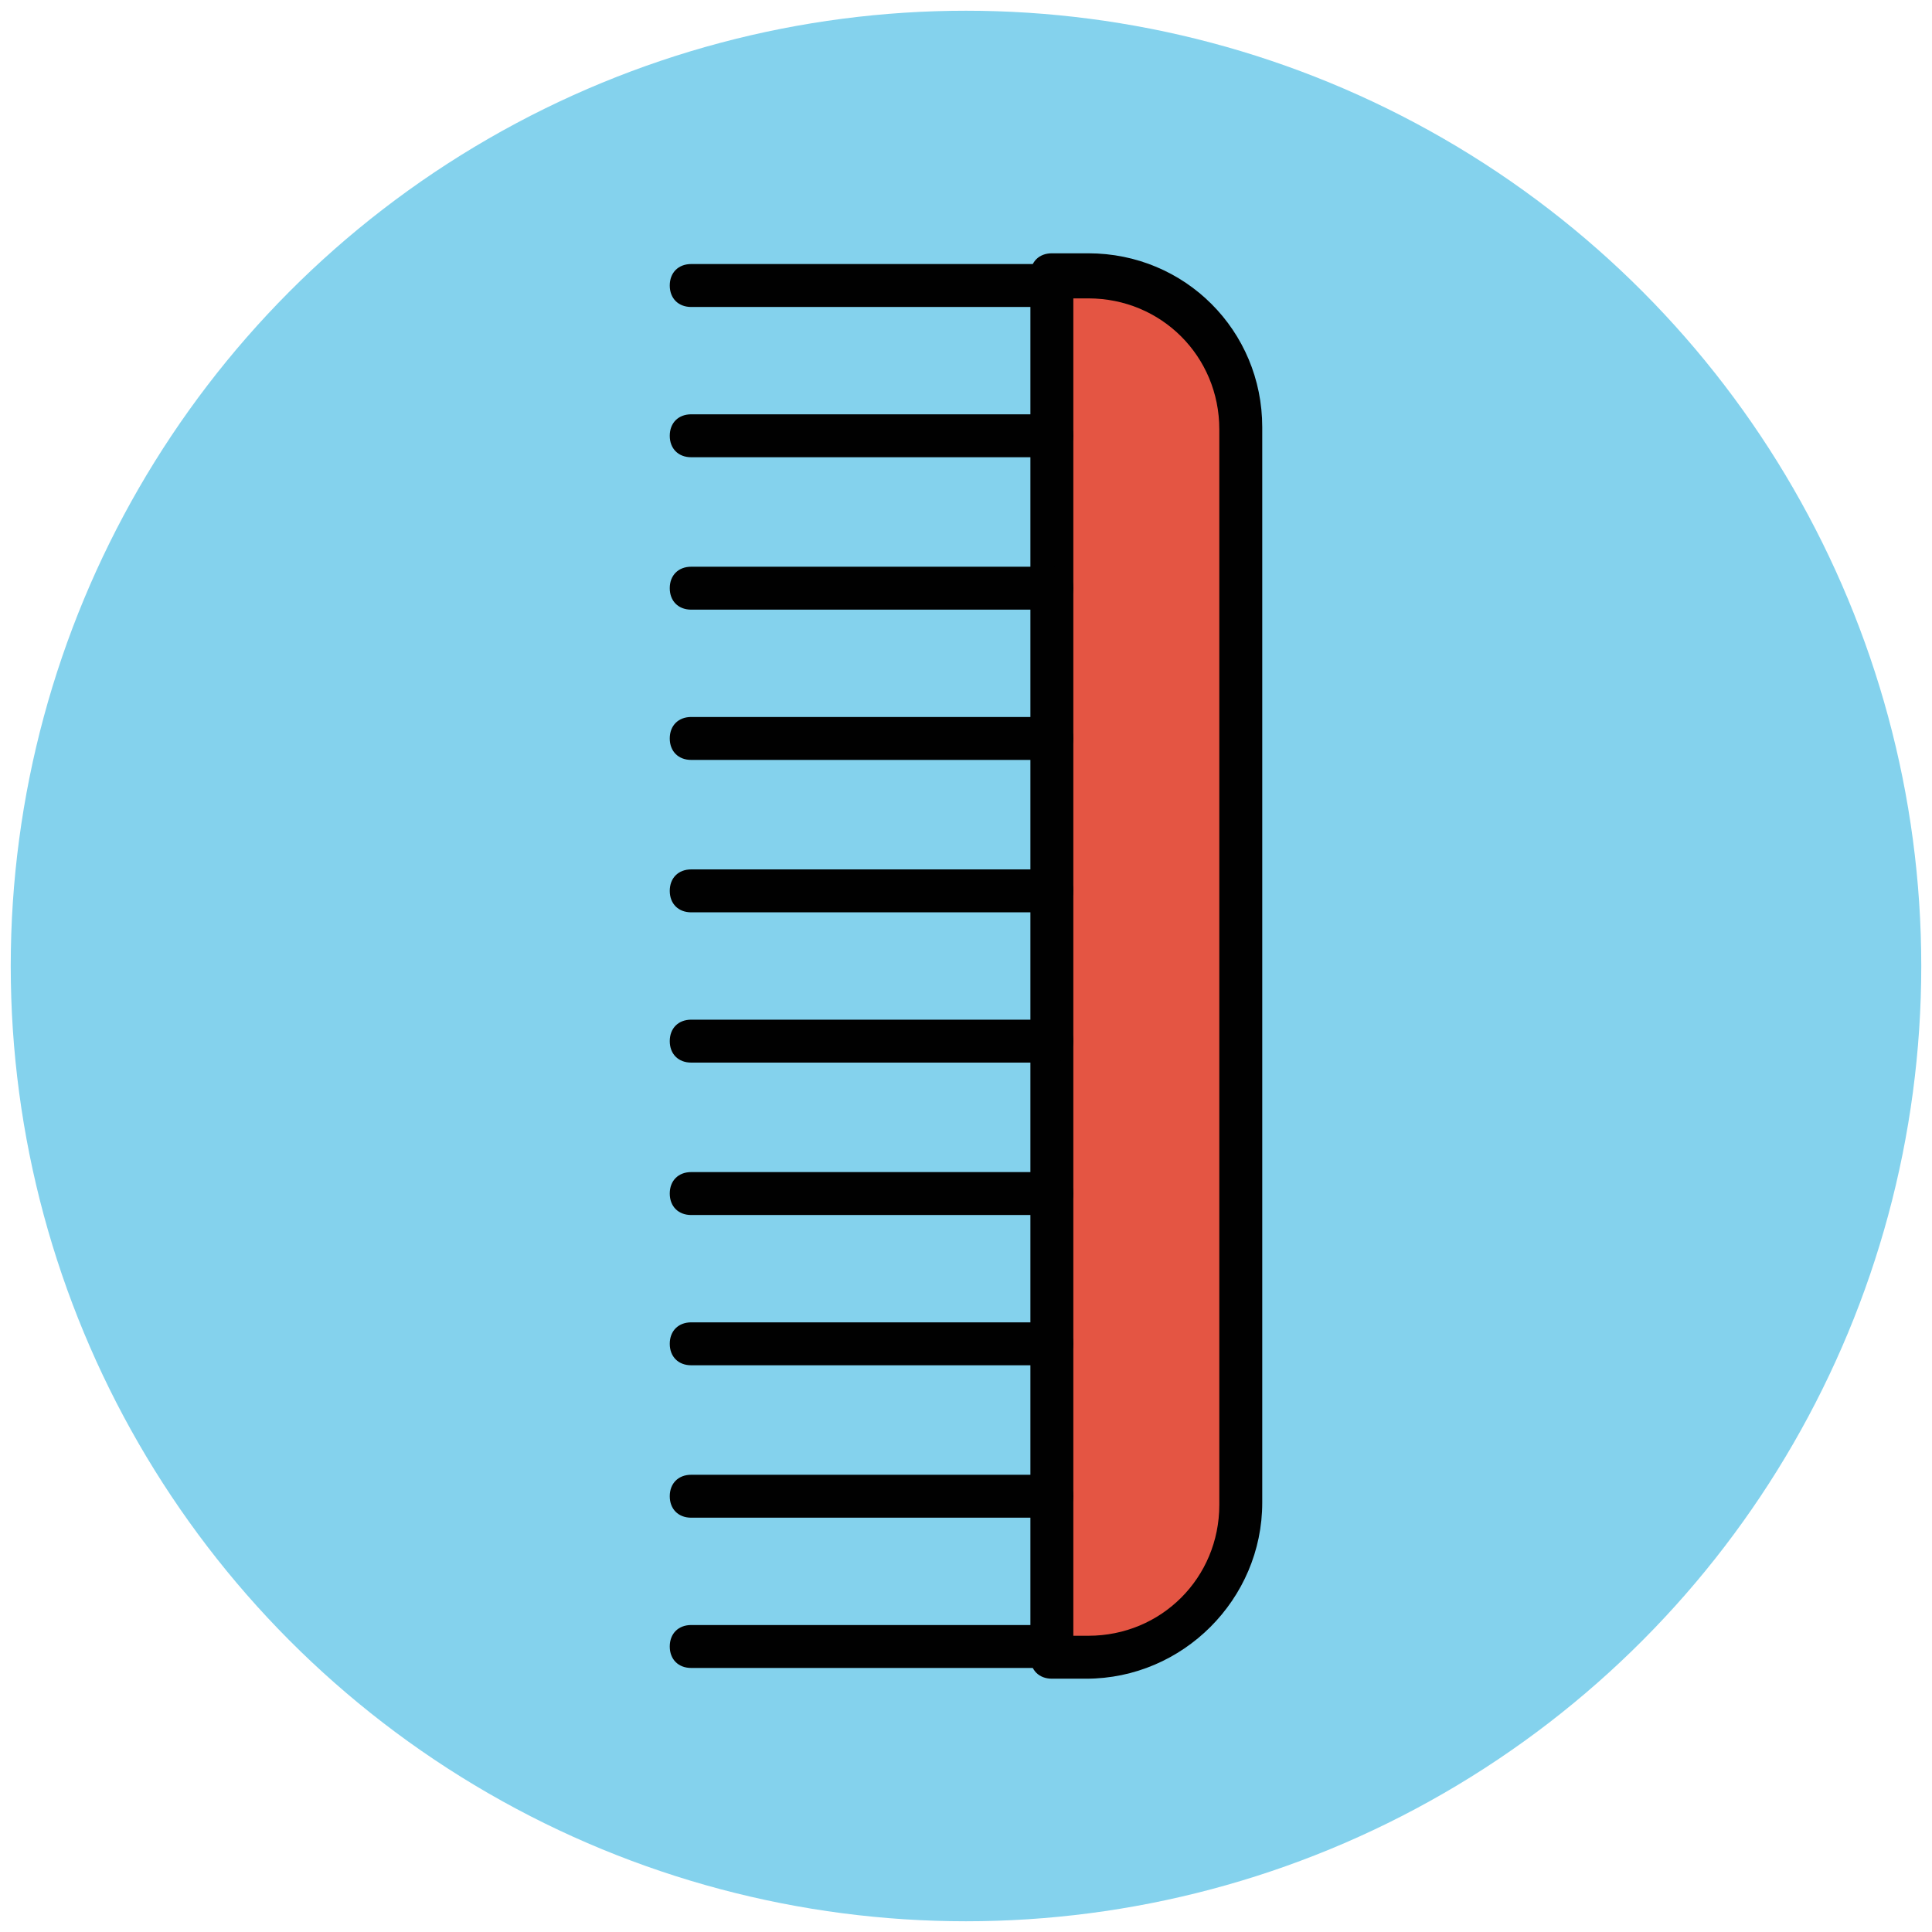
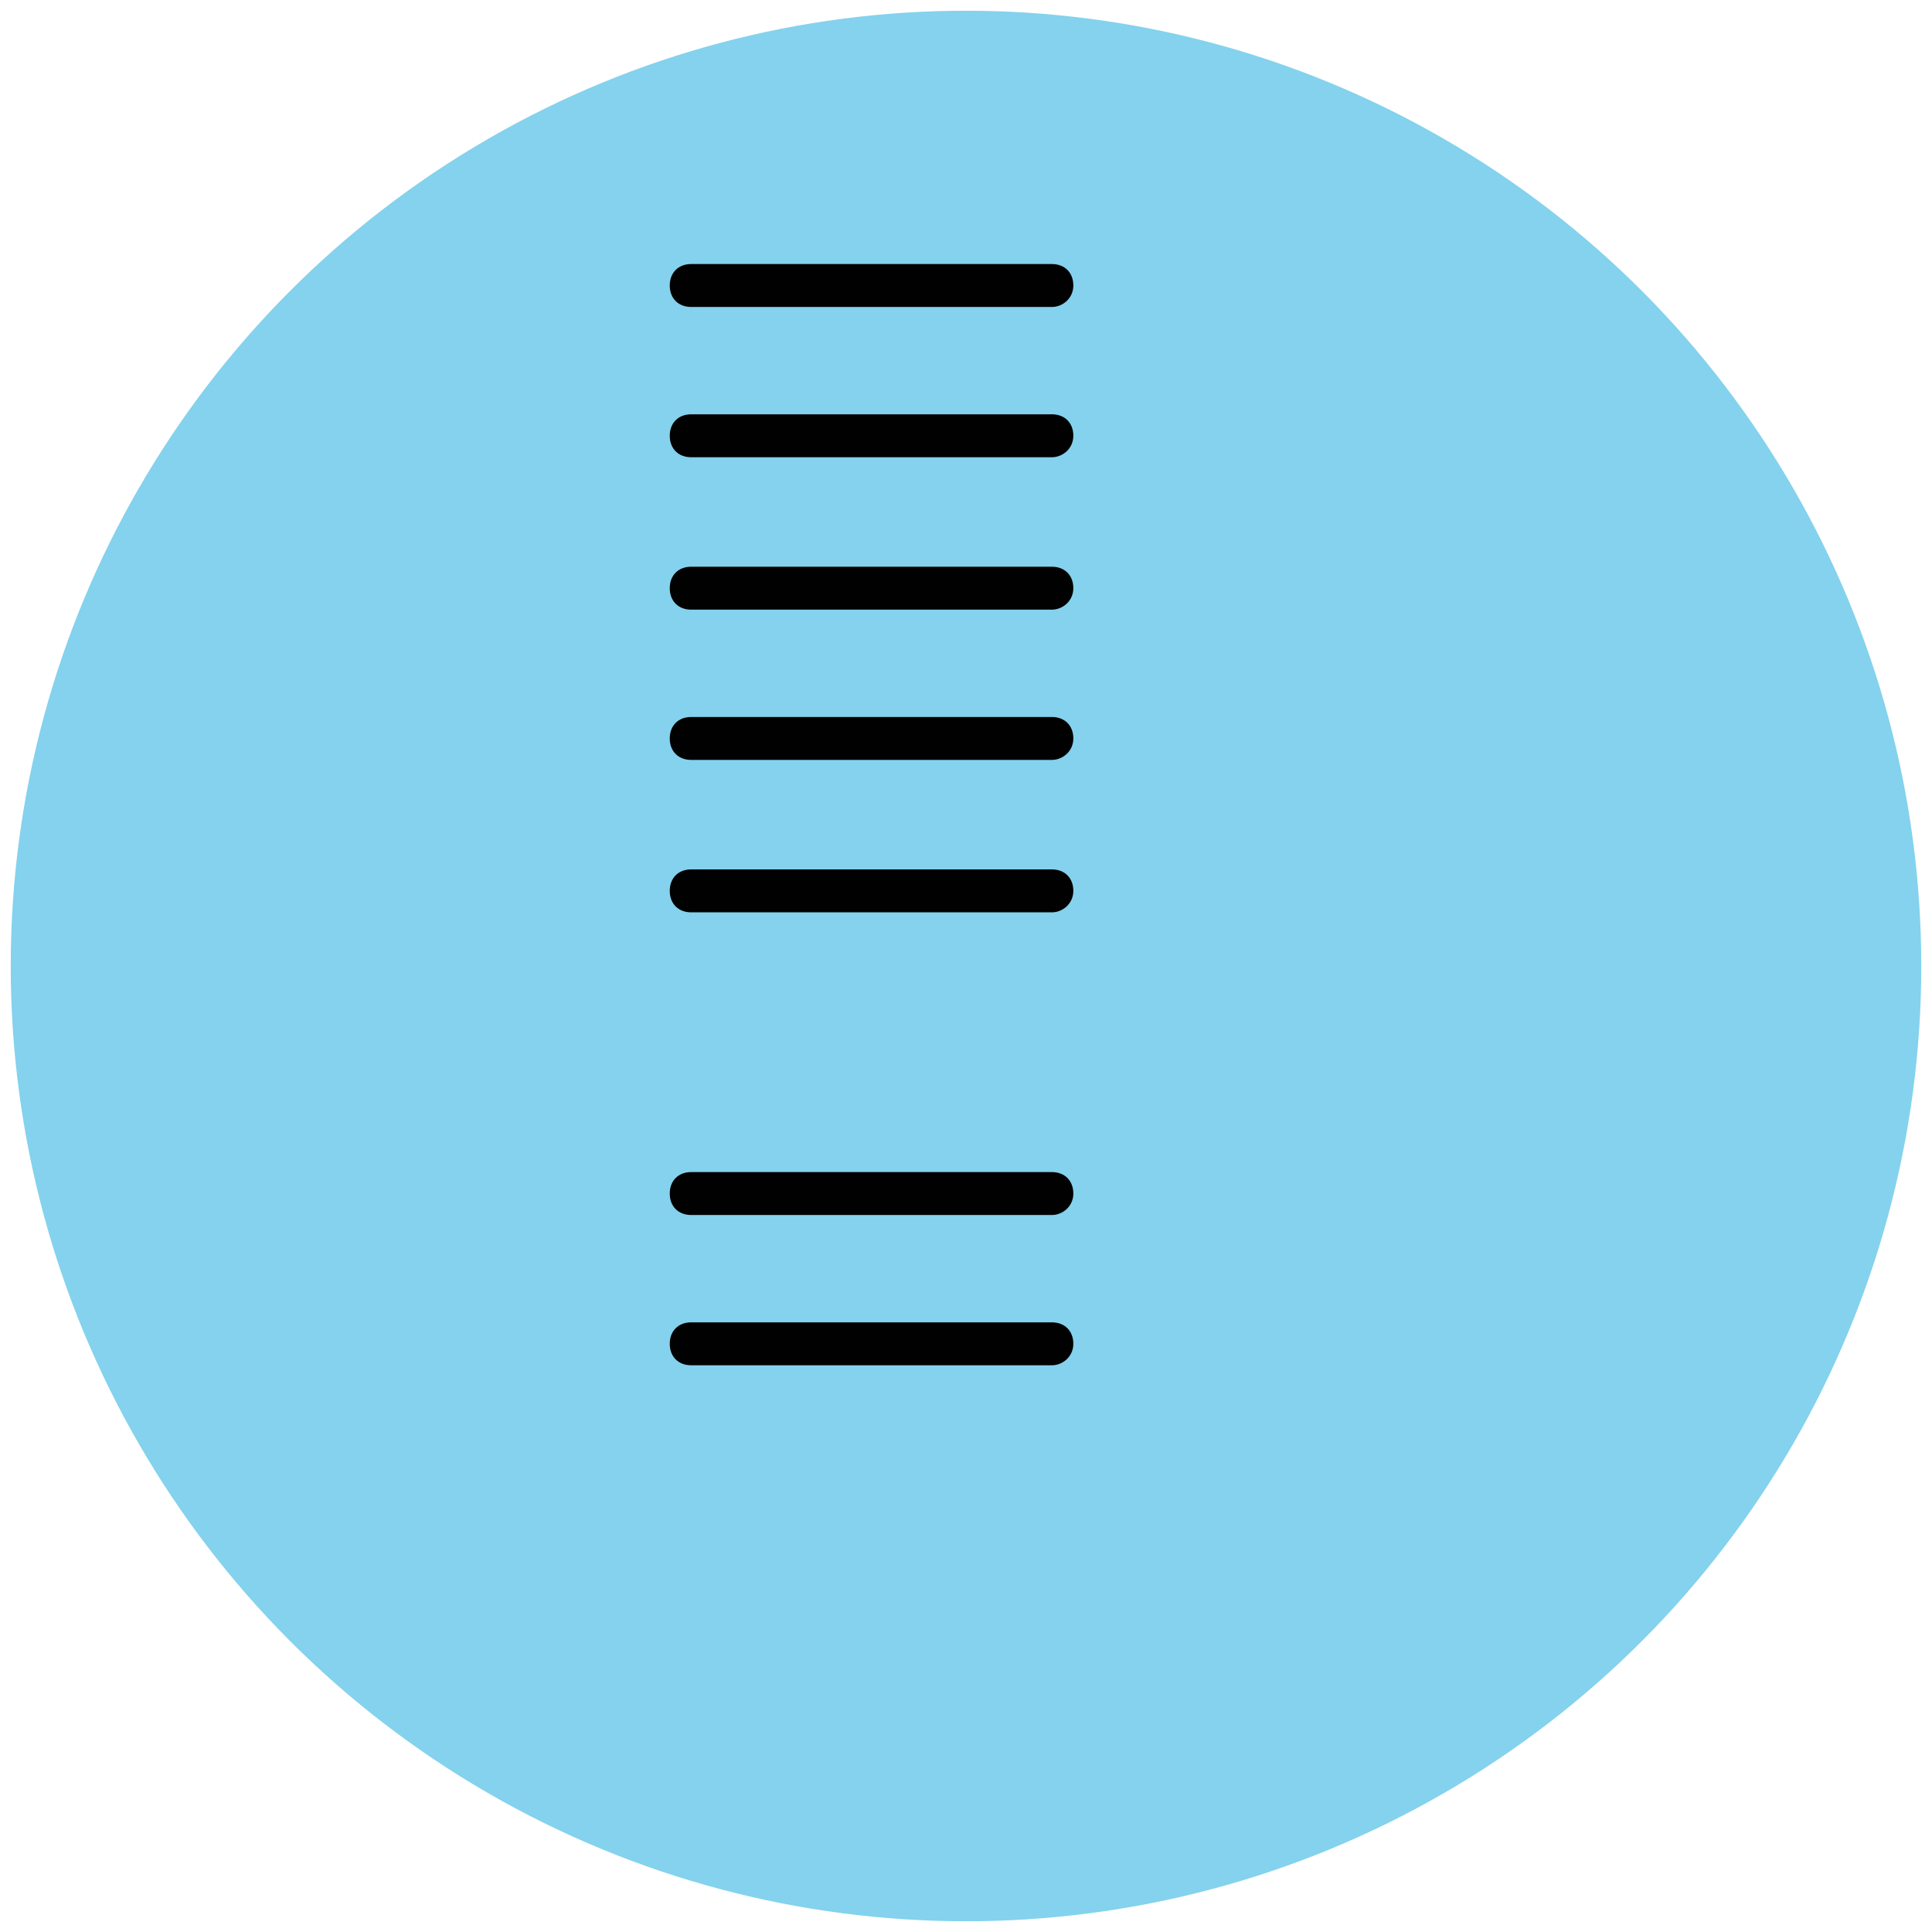
<svg xmlns="http://www.w3.org/2000/svg" version="1.1" id="Layer_1" x="0px" y="0px" viewBox="0 0 90 90" enable-background="new 0 0 90 90" xml:space="preserve">
  <g>
    <g>
      <circle fill="#84D2ED" cx="45" cy="45" r="44.5" />
    </g>
    <g>
-       <path fill="#E45543" d="M50.6,12.8H49v64.3h1.7c3.9,0,7.1-3.2,7.1-7.1V20C57.8,16,54.6,12.8,50.6,12.8z" />
-       <path fill="#010101" d="M50.6,78.2H49c-0.6,0-1-0.4-1-1V12.8c0-0.6,0.4-1,1-1h1.7c4.5,0,8.1,3.6,8.1,8.1V70    C58.8,74.5,55.1,78.2,50.6,78.2z M50,76.2h0.7c3.4,0,6.1-2.7,6.1-6.1V20c0-3.4-2.7-6.1-6.1-6.1H50V76.2z" />
-     </g>
+       </g>
    <g>
      <g>
        <path fill="#010101" d="M49,14.3H32.2c-0.6,0-1-0.4-1-1s0.4-1,1-1H49c0.6,0,1,0.4,1,1S49.5,14.3,49,14.3z" />
      </g>
      <g>
        <path fill="#010101" d="M49,21.3H32.2c-0.6,0-1-0.4-1-1s0.4-1,1-1H49c0.6,0,1,0.4,1,1S49.5,21.3,49,21.3z" />
      </g>
      <g>
        <path fill="#010101" d="M49,28.4H32.2c-0.6,0-1-0.4-1-1s0.4-1,1-1H49c0.6,0,1,0.4,1,1S49.5,28.4,49,28.4z" />
      </g>
      <g>
        <path fill="#010101" d="M49,35.4H32.2c-0.6,0-1-0.4-1-1s0.4-1,1-1H49c0.6,0,1,0.4,1,1S49.5,35.4,49,35.4z" />
      </g>
      <g>
        <path fill="#010101" d="M49,42.5H32.2c-0.6,0-1-0.4-1-1s0.4-1,1-1H49c0.6,0,1,0.4,1,1S49.5,42.5,49,42.5z" />
      </g>
      <g>
-         <path fill="#010101" d="M49,49.5H32.2c-0.6,0-1-0.4-1-1s0.4-1,1-1H49c0.6,0,1,0.4,1,1S49.5,49.5,49,49.5z" />
-       </g>
+         </g>
      <g>
        <path fill="#010101" d="M49,56.6H32.2c-0.6,0-1-0.4-1-1s0.4-1,1-1H49c0.6,0,1,0.4,1,1S49.5,56.6,49,56.6z" />
      </g>
      <g>
        <path fill="#010101" d="M49,63.6H32.2c-0.6,0-1-0.4-1-1s0.4-1,1-1H49c0.6,0,1,0.4,1,1S49.5,63.6,49,63.6z" />
      </g>
      <g>
-         <path fill="#010101" d="M49,70.7H32.2c-0.6,0-1-0.4-1-1s0.4-1,1-1H49c0.6,0,1,0.4,1,1S49.5,70.7,49,70.7z" />
-       </g>
+         </g>
      <g>
-         <path fill="#010101" d="M49,77.7H32.2c-0.6,0-1-0.4-1-1s0.4-1,1-1H49c0.6,0,1,0.4,1,1S49.5,77.7,49,77.7z" />
-       </g>
+         </g>
    </g>
  </g>
</svg>